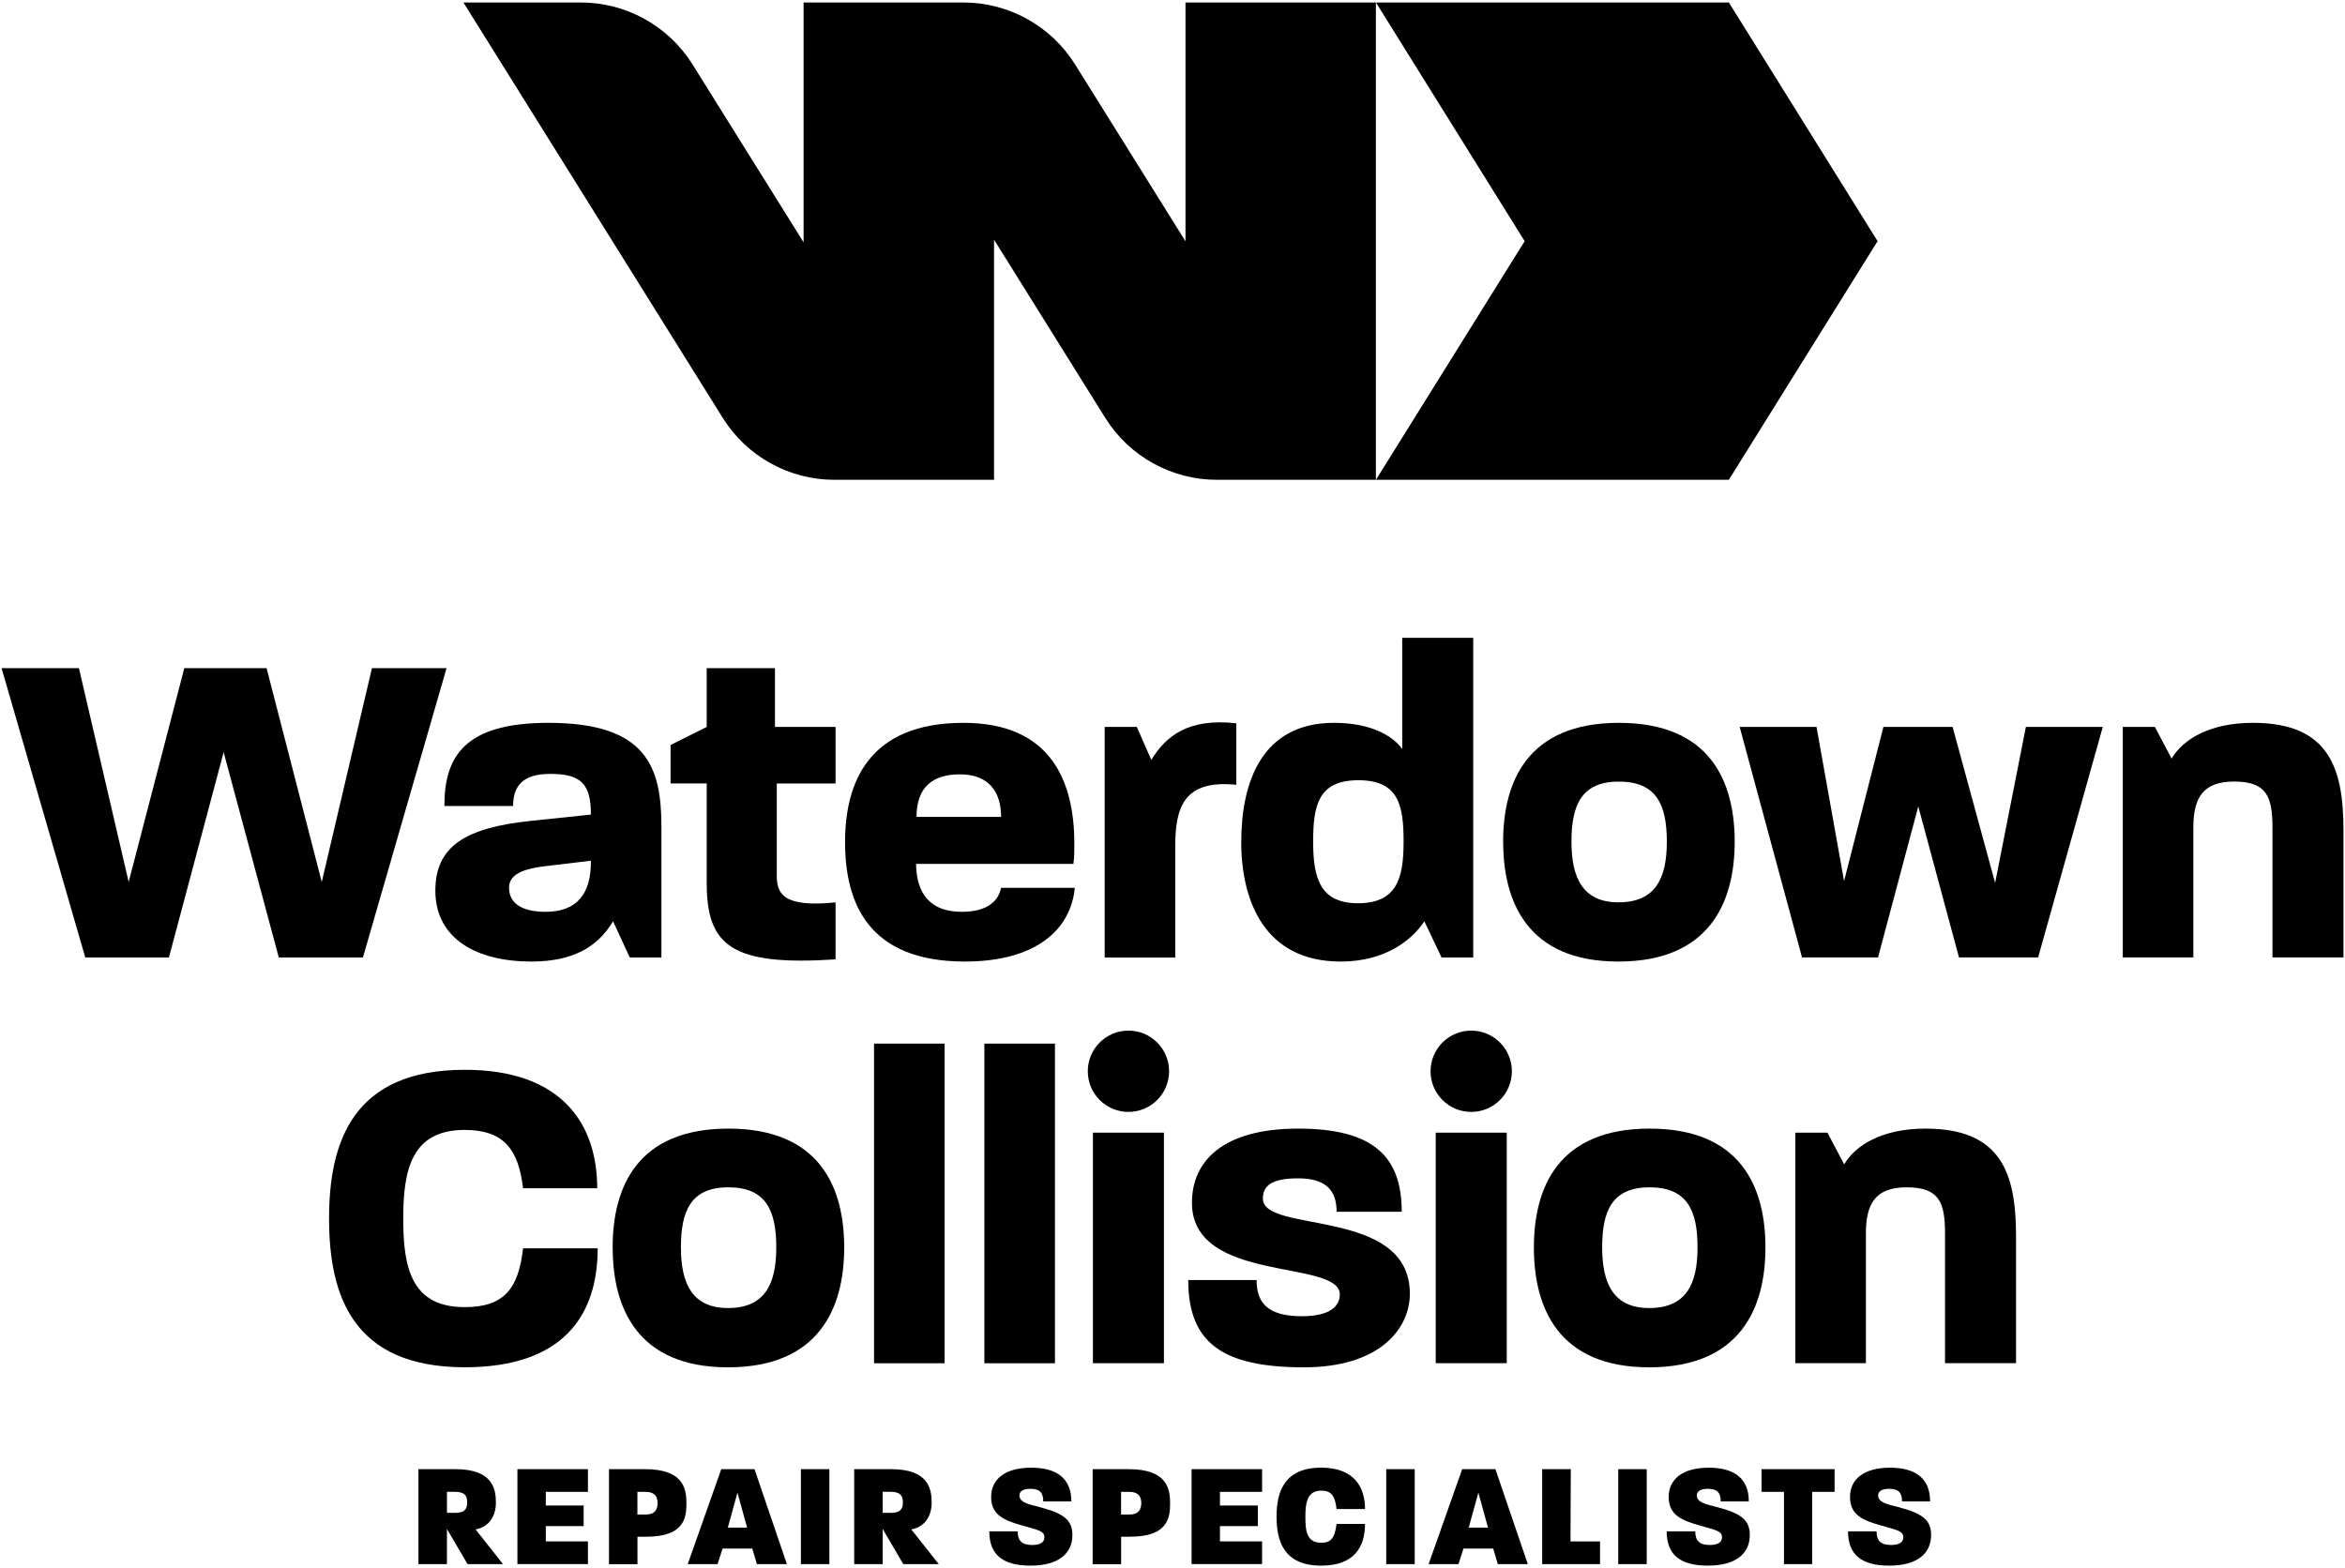
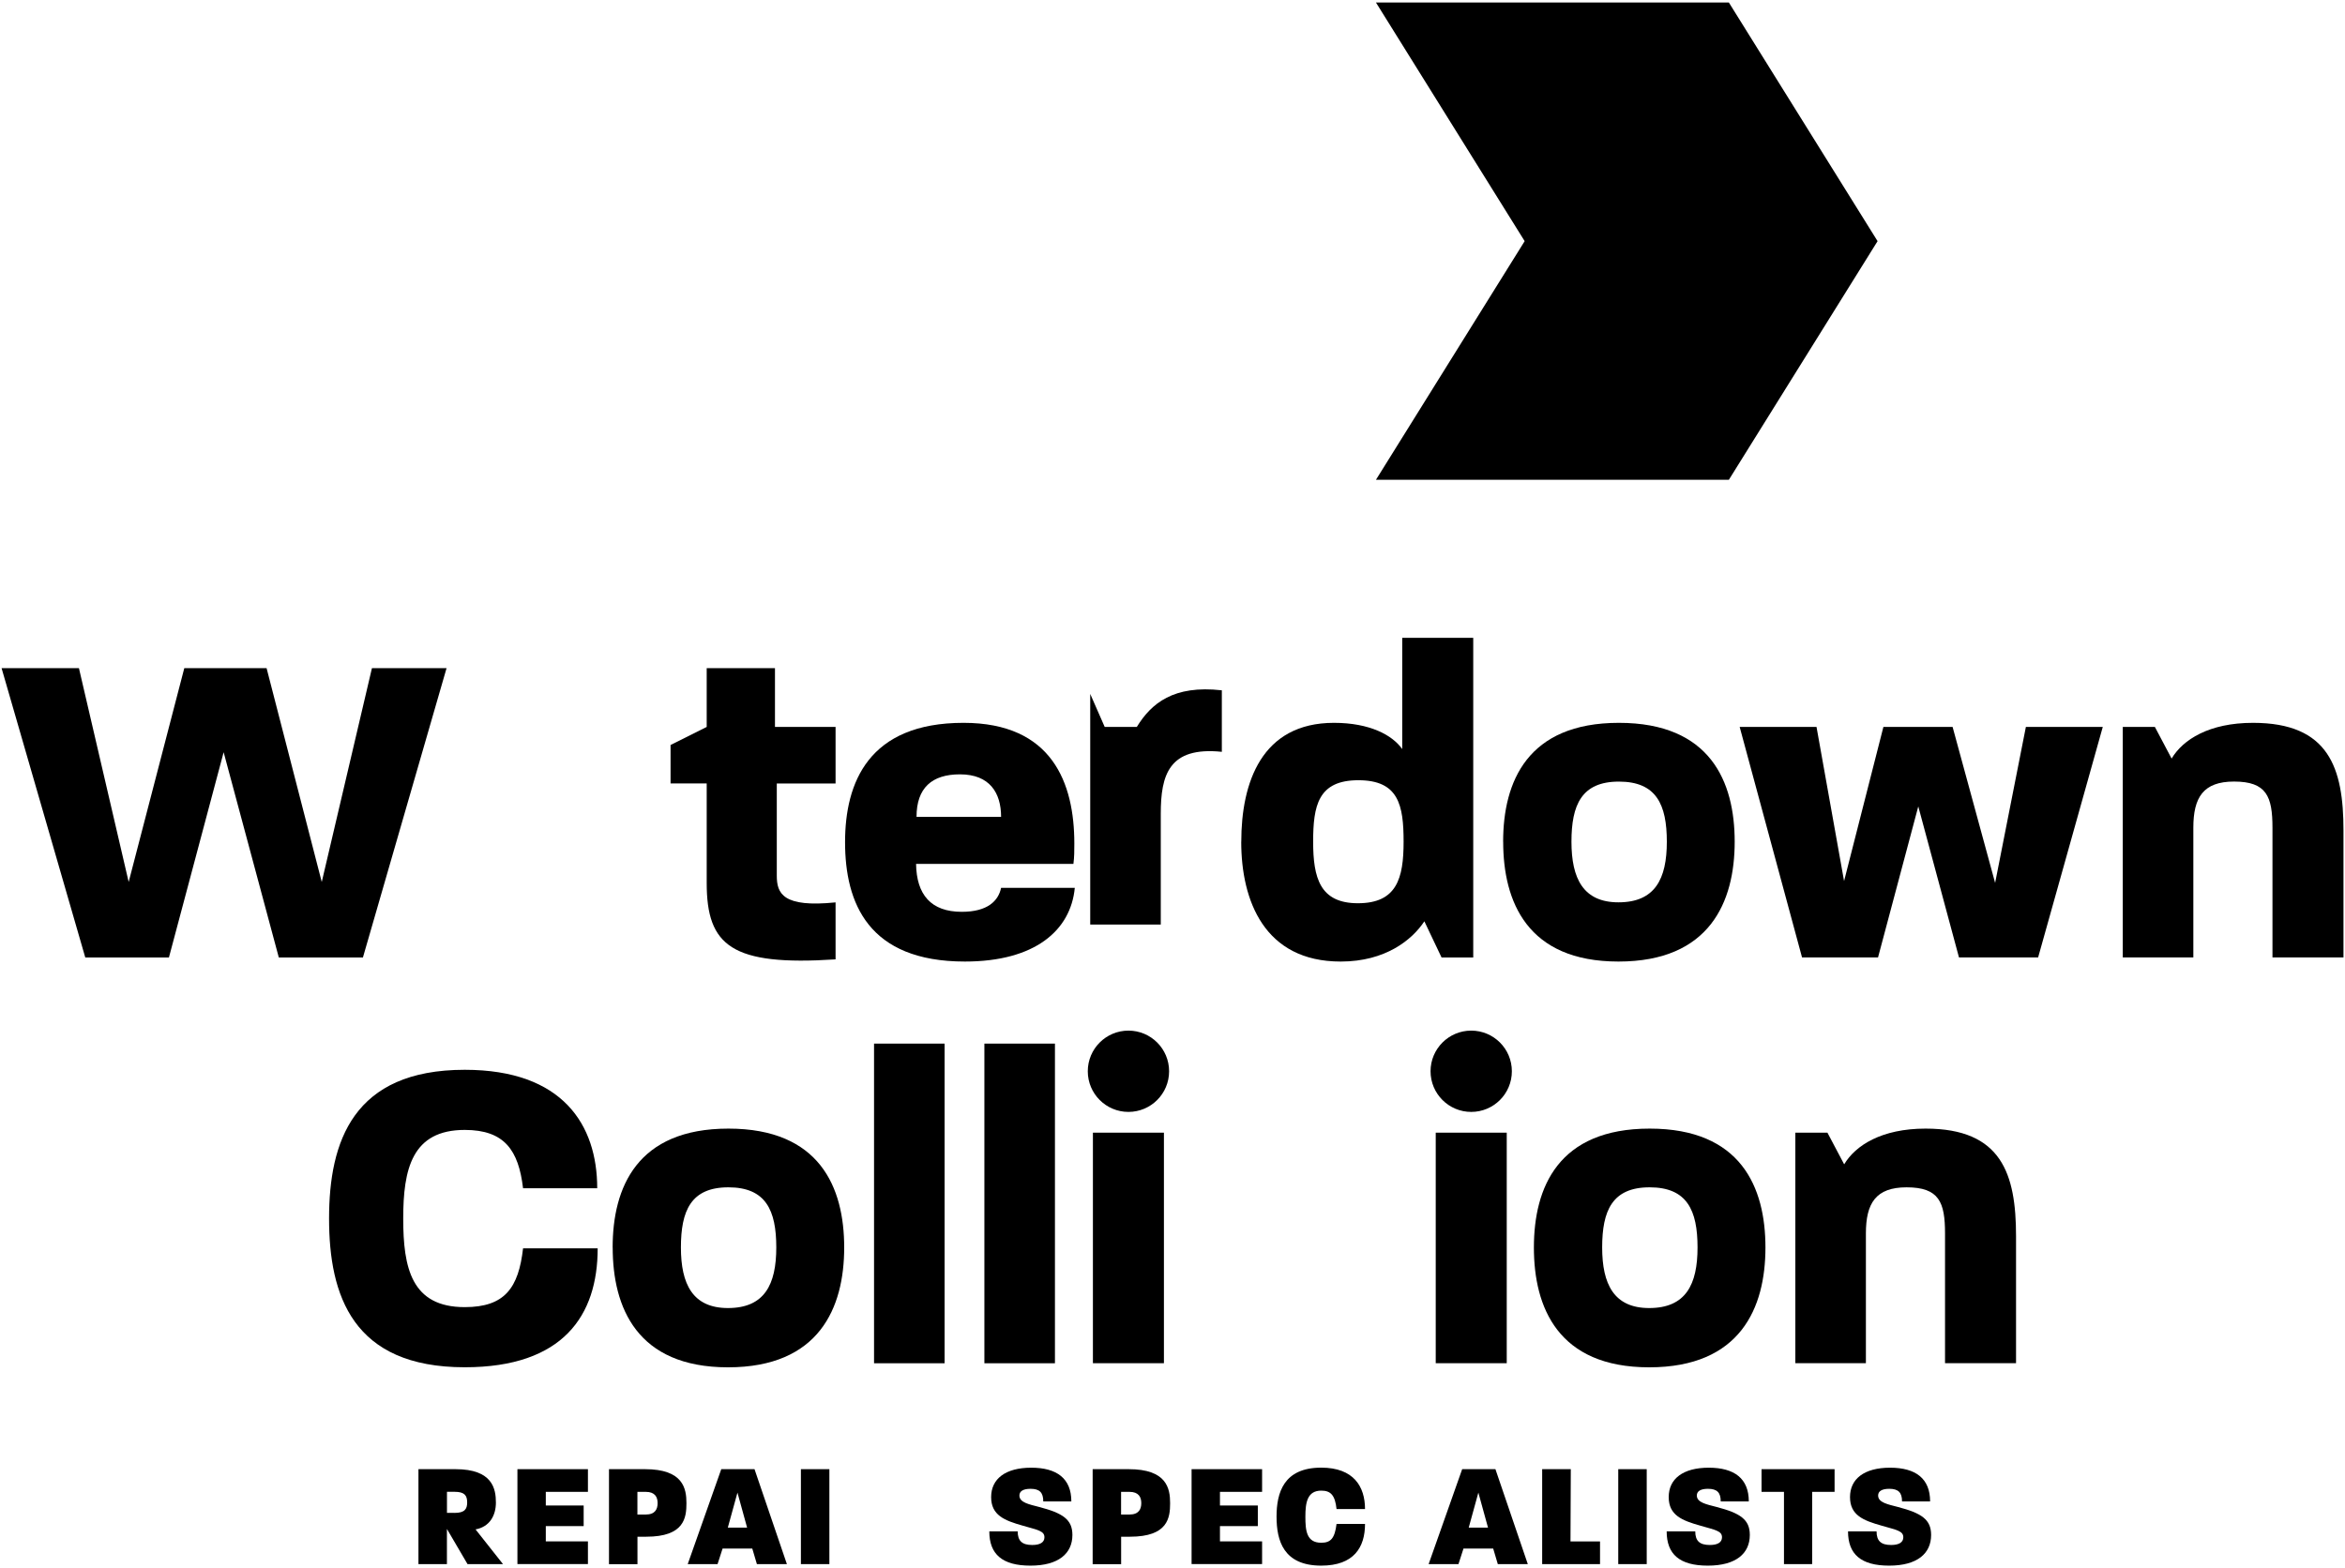
<svg xmlns="http://www.w3.org/2000/svg" id="Layer_1" version="1.1" viewBox="0 0 462 309">
  <g>
    <g>
      <path d="M.31,131.66h15.24l9.8,42.14,10.96-42.14h16.21l10.87,42.14,9.89-42.14h14.7l-16.48,57.02h-16.57l-10.87-40.45-10.78,40.45h-16.48L.31,131.66Z" />
-       <path d="M85.77,175.49c0-8.73,5.97-12.38,18.71-13.72l11.94-1.25c0-6.06-1.96-8.02-8.02-8.02-5.7,0-7.31,2.67-7.31,6.33h-13.54c0-9.71,3.92-16.39,20.49-16.39,19.42,0,22.27,8.73,22.27,20.49v25.75h-6.23l-3.3-7.13c-3.12,5.17-8.02,7.93-16.13,7.93-10.69,0-18.88-4.45-18.88-13.99h0ZM107.5,179.68c6.24,0,9-3.65,8.91-10.07l-8.91,1.07c-5.52.62-7.21,2.14-7.21,4.28,0,2.76,2.14,4.72,7.21,4.72h0Z" />
      <path d="M139.23,173.98v-19.6h-7.12v-7.57l7.12-3.56v-11.58h13.45v11.58h11.94v11.14h-11.58v18.17c0,3.48,1.16,6.33,11.58,5.26v11.23c-20.49,1.34-25.39-2.67-25.39-15.06h0Z" />
      <path d="M166.49,165.96c0-11.76,4.63-23.52,23.34-23.52,17.46,0,21.83,11.85,21.83,23.79,0,1.34,0,2.67-.18,4.01h-31c.09,6.06,2.94,9.44,9,9.44,5.08,0,7.21-2.14,7.75-4.72h14.52c-.8,8.38-7.84,14.52-21.65,14.52-19.07,0-23.61-11.58-23.61-23.52h0ZM197.23,160.97c0-4.72-2.23-8.38-8.11-8.38-5.52,0-8.55,2.67-8.55,8.38h16.66Z" />
-       <path d="M217.64,143.24h6.33l2.85,6.5c2.85-4.63,7.21-8.29,16.75-7.21v12.12c-10.43-1.07-12.03,4.54-12.03,12.21v21.83h-13.9v-45.43h0v-.02h0Z" />
+       <path d="M217.64,143.24h6.33c2.85-4.63,7.21-8.29,16.75-7.21v12.12c-10.43-1.07-12.03,4.54-12.03,12.21v21.83h-13.9v-45.43h0v-.02h0Z" />
      <path d="M244.55,165.87c0-11.67,4.01-23.43,18.26-23.43,7.04,0,11.49,2.4,13.45,5.17v-21.92h13.99v62.99h-6.24l-3.39-7.13c-2.41,3.65-7.66,7.93-16.48,7.93-15.06,0-19.6-12.03-19.6-23.61h.01ZM267.53,177.99c7.66,0,9-4.9,9-12.12s-.98-12.12-8.91-12.12-8.91,4.99-8.91,12.12,1.34,12.12,8.82,12.12h0Z" />
      <path d="M296.14,165.87c0-11.85,4.81-23.43,22.81-23.43s22.81,11.58,22.81,23.43-4.9,23.61-22.9,23.61-22.71-11.85-22.71-23.61h-.01ZM318.86,177.81c7.22,0,9.53-4.63,9.53-11.94s-2.05-11.85-9.44-11.85-9.35,4.63-9.35,11.85,2.31,11.94,9.26,11.94h0Z" />
      <path d="M342.74,143.24h15.14l5.43,30.38,7.75-30.38h13.63l8.38,30.74,6.06-30.74h15.15l-12.74,45.43h-15.59l-8.02-29.76-7.93,29.76h-14.97l-12.29-45.43h0Z" />
      <path d="M418.21,143.24h6.33l3.3,6.24c2.23-3.74,7.39-7.04,16.04-7.04,14.97,0,17.82,8.91,17.82,21.2v25.03h-13.99v-25.57c0-6.15-1.16-9.09-7.57-9.09-6.06,0-8.02,3.12-8.02,9.09v25.57h-13.9v-45.43h-.01Z" />
    </g>
    <g>
      <path d="M64.83,240.12c0-15.15,4.72-29.31,26.73-29.31,19.33,0,26.1,10.87,26.1,23.34h-14.61c-.89-7.48-3.65-11.49-11.49-11.49-10.42,0-12.12,7.75-12.12,17.46s1.6,17.46,12.12,17.46c7.93,0,10.6-3.83,11.49-11.58h14.7c0,13.19-6.77,23.43-26.19,23.43-22.09,0-26.73-14.16-26.73-29.31h0Z" />
      <path d="M120.7,245.83c0-11.85,4.81-23.43,22.81-23.43s22.81,11.58,22.81,23.43-4.9,23.61-22.89,23.61-22.72-11.85-22.72-23.61h0ZM143.41,257.76c7.21,0,9.53-4.63,9.53-11.94s-2.05-11.85-9.44-11.85-9.35,4.63-9.35,11.85,2.32,11.94,9.27,11.94h0Z" />
      <path d="M172.2,205.65h13.9v62.99h-13.9v-62.99h0Z" />
      <path d="M193.94,205.65h13.9v62.99h-13.9v-62.99h0Z" />
      <path d="M215.32,223.2h13.99v45.43h-13.99v-45.43h0Z" />
-       <path d="M234.12,252.24h13.45c0,4.28,1.96,7.13,8.91,7.13,5.52,0,7.48-1.96,7.48-4.28,0-7.04-29.13-2.05-29.13-18.08,0-8.11,5.97-14.61,20.93-14.61s20.4,5.61,20.4,16.39h-12.83c0-4.01-1.87-6.59-7.57-6.59-5.34,0-6.95,1.51-6.95,4.01,0,6.95,28.95,1.6,28.95,18.71,0,6.95-5.97,14.52-20.85,14.52-15.94,0-22.81-4.72-22.81-17.19h.02Z" />
      <path d="M282.86,223.2h13.99v45.43h-13.99v-45.43h0Z" />
      <path d="M302.2,245.83c0-11.85,4.81-23.43,22.81-23.43s22.81,11.58,22.81,23.43-4.9,23.61-22.9,23.61-22.72-11.85-22.72-23.61h0ZM324.91,257.76c7.22,0,9.53-4.63,9.53-11.94s-2.05-11.85-9.44-11.85-9.35,4.63-9.35,11.85,2.31,11.94,9.26,11.94Z" />
      <path d="M353.7,223.2h6.33l3.3,6.24c2.23-3.74,7.39-7.04,16.04-7.04,14.97,0,17.82,8.91,17.82,21.2v25.03h-13.99v-25.57c0-6.15-1.16-9.09-7.57-9.09-6.06,0-8.02,3.12-8.02,9.09v25.57h-13.9v-45.43h-.01Z" />
      <circle cx="222.32" cy="211.1" r="8.01" />
      <circle cx="289.85" cy="211.1" r="8.01" />
    </g>
  </g>
  <g>
    <path d="M82.44,289.51h7.31c7.31,0,7.95,3.89,7.95,6.58,0,2.52-1.2,4.77-4.01,5.29l5.41,6.84h-6.99l-4.06-6.93v6.93h-5.61v-18.71h0ZM89.55,298.13c2.02,0,2.49-.79,2.49-2.05,0-1.38-.5-2.11-2.49-2.11h-1.49v4.15h1.49Z" />
    <path d="M101.94,289.51h13.89v4.47h-8.3v2.69h7.46v4.06h-7.46v3.01h8.3v4.47h-13.89v-18.71h0Z" />
    <path d="M119.97,289.51h7.11c7.54,0,8.16,3.83,8.16,6.7s-.41,6.61-7.92,6.61h-1.73v5.41h-5.61v-18.71h-.01ZM127.22,298.45c1.87,0,2.34-1.08,2.34-2.25s-.5-2.22-2.34-2.22h-1.64v4.47h1.64Z" />
    <path d="M142.1,289.51h6.55l6.38,18.71h-5.91l-.91-3.07h-5.85l-.99,3.07h-5.88l6.61-18.71h0ZM147.19,301.03l-1.9-6.9-1.9,6.9h3.8,0Z" />
    <path d="M157.79,289.51h5.61v18.71h-5.61v-18.71Z" />
-     <path d="M168.29,289.51h7.31c7.31,0,7.95,3.89,7.95,6.58,0,2.52-1.2,4.77-4.01,5.29l5.41,6.84h-6.99l-4.06-6.93v6.93h-5.61v-18.71h0ZM175.39,298.13c2.02,0,2.49-.79,2.49-2.05,0-1.38-.5-2.11-2.49-2.11h-1.49v4.15h1.49Z" />
    <path d="M194.89,301.76h5.61c0,1.9.88,2.69,2.87,2.69,1.52,0,2.4-.5,2.4-1.52,0-1.26-1.32-1.43-4.24-2.28-3.63-1.02-6.26-2.05-6.26-5.64s2.81-5.79,7.9-5.79,7.9,2.16,7.9,6.64h-5.53c0-1.75-.73-2.48-2.51-2.48-1.49,0-2.19.5-2.19,1.32,0,1.4,1.96,1.75,3.86,2.25,4.71,1.23,6.58,2.48,6.58,5.52,0,3.65-2.72,6.05-8.27,6.05s-8.1-2.25-8.1-6.75h-.02,0Z" />
    <path d="M215.26,289.51h7.11c7.54,0,8.16,3.83,8.16,6.7s-.41,6.61-7.92,6.61h-1.73v5.41h-5.61v-18.71h-.01ZM222.51,298.45c1.87,0,2.34-1.08,2.34-2.25s-.5-2.22-2.34-2.22h-1.64v4.47h1.64Z" />
    <path d="M234.76,289.51h13.89v4.47h-8.3v2.69h7.46v4.06h-7.46v3.01h8.3v4.47h-13.89v-18.71h0Z" />
    <path d="M251.5,298.86c0-4.68,1.38-9.65,8.8-9.65,6.43,0,8.63,3.77,8.63,8.16h-5.61c-.29-2.72-1.14-3.63-3.01-3.63-2.75,0-3.13,2.34-3.13,5.12s.23,5.15,3.13,5.15c1.9,0,2.66-.91,3.01-3.71h5.61c0,4.59-2.17,8.22-8.63,8.22-7.46,0-8.8-4.97-8.8-9.65h0Z" />
-     <path d="M273.11,289.51h5.61v18.71h-5.61v-18.71Z" />
    <path d="M288.07,289.51h6.55l6.38,18.71h-5.91l-.91-3.07h-5.85l-.99,3.07h-5.88l6.61-18.71h0ZM293.16,301.03l-1.9-6.9-1.9,6.9h3.8Z" />
    <path d="M303.83,289.51h5.64l-.06,14.24h5.82v4.47h-11.4v-18.71h0Z" />
    <path d="M318.82,289.51h5.61v18.71h-5.61v-18.71Z" />
    <path d="M328.38,301.76h5.61c0,1.9.88,2.69,2.87,2.69,1.52,0,2.4-.5,2.4-1.52,0-1.26-1.32-1.43-4.24-2.28-3.63-1.02-6.26-2.05-6.26-5.64s2.81-5.79,7.89-5.79,7.89,2.16,7.89,6.64h-5.53c0-1.75-.73-2.48-2.52-2.48-1.49,0-2.19.5-2.19,1.32,0,1.4,1.96,1.75,3.86,2.25,4.71,1.23,6.58,2.48,6.58,5.52,0,3.65-2.72,6.05-8.28,6.05s-8.1-2.25-8.1-6.75h.02Z" />
    <path d="M351.47,293.98h-4.42v-4.47h14.39v4.47h-4.42v14.24h-5.55v-14.24h0Z" />
    <path d="M364.1,301.76h5.61c0,1.9.88,2.69,2.87,2.69,1.52,0,2.4-.5,2.4-1.52,0-1.26-1.32-1.43-4.24-2.28-3.63-1.02-6.26-2.05-6.26-5.64s2.81-5.79,7.89-5.79,7.89,2.16,7.89,6.64h-5.53c0-1.75-.73-2.48-2.52-2.48-1.49,0-2.19.5-2.19,1.32,0,1.4,1.96,1.75,3.86,2.25,4.71,1.23,6.58,2.48,6.58,5.52,0,3.65-2.72,6.05-8.27,6.05s-8.1-2.25-8.1-6.75h.01Z" />
  </g>
-   <path d="M233.56.49v47.06l-21.75-34.85c-4.74-7.59-13.06-12.21-22.01-12.21h-31.48v47.26l-21.88-35.05c-4.74-7.59-13.06-12.21-22.01-12.21h-23.13l51.09,81.85c4.74,7.6,13.06,12.21,22.01,12.21h31.44v-47.32l21.91,35.11c4.74,7.6,13.06,12.21,22.01,12.21h31.31V.49h-37.52,0Z" />
  <polygon points="340.61 94.55 271.08 94.55 300.38 47.52 271.08 .49 340.61 .49 369.91 47.52 340.61 94.55" />
</svg>